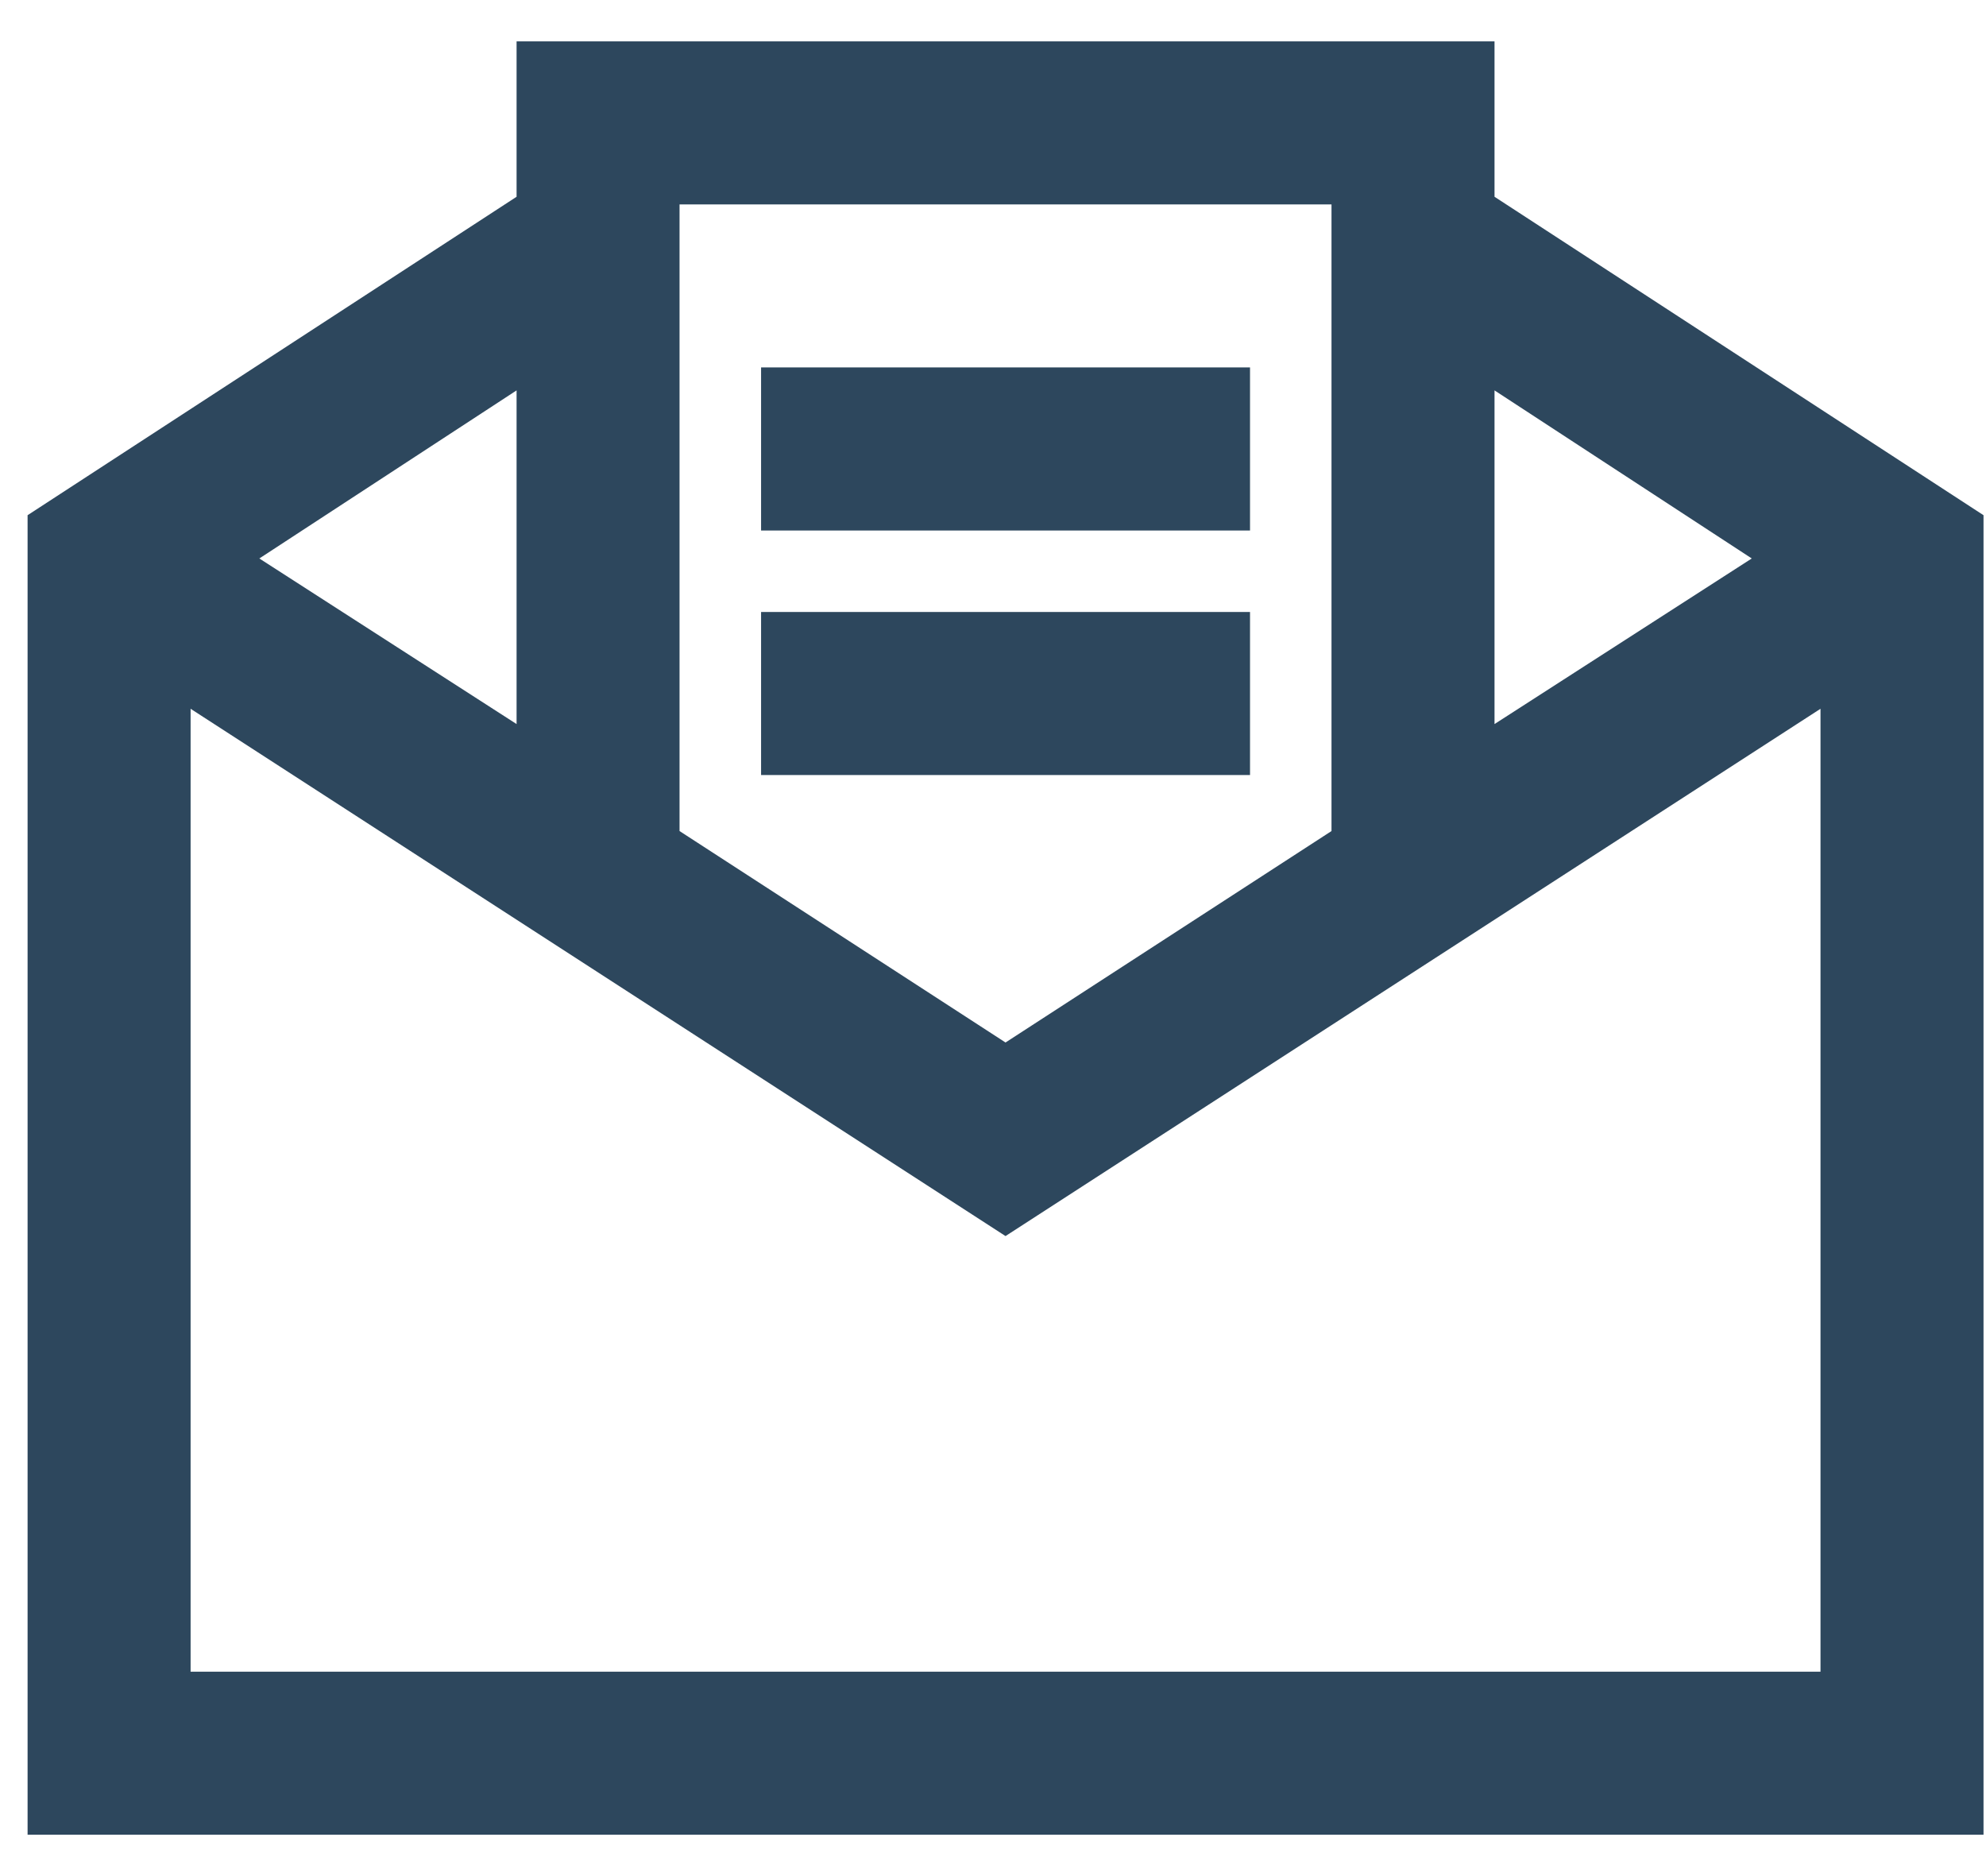
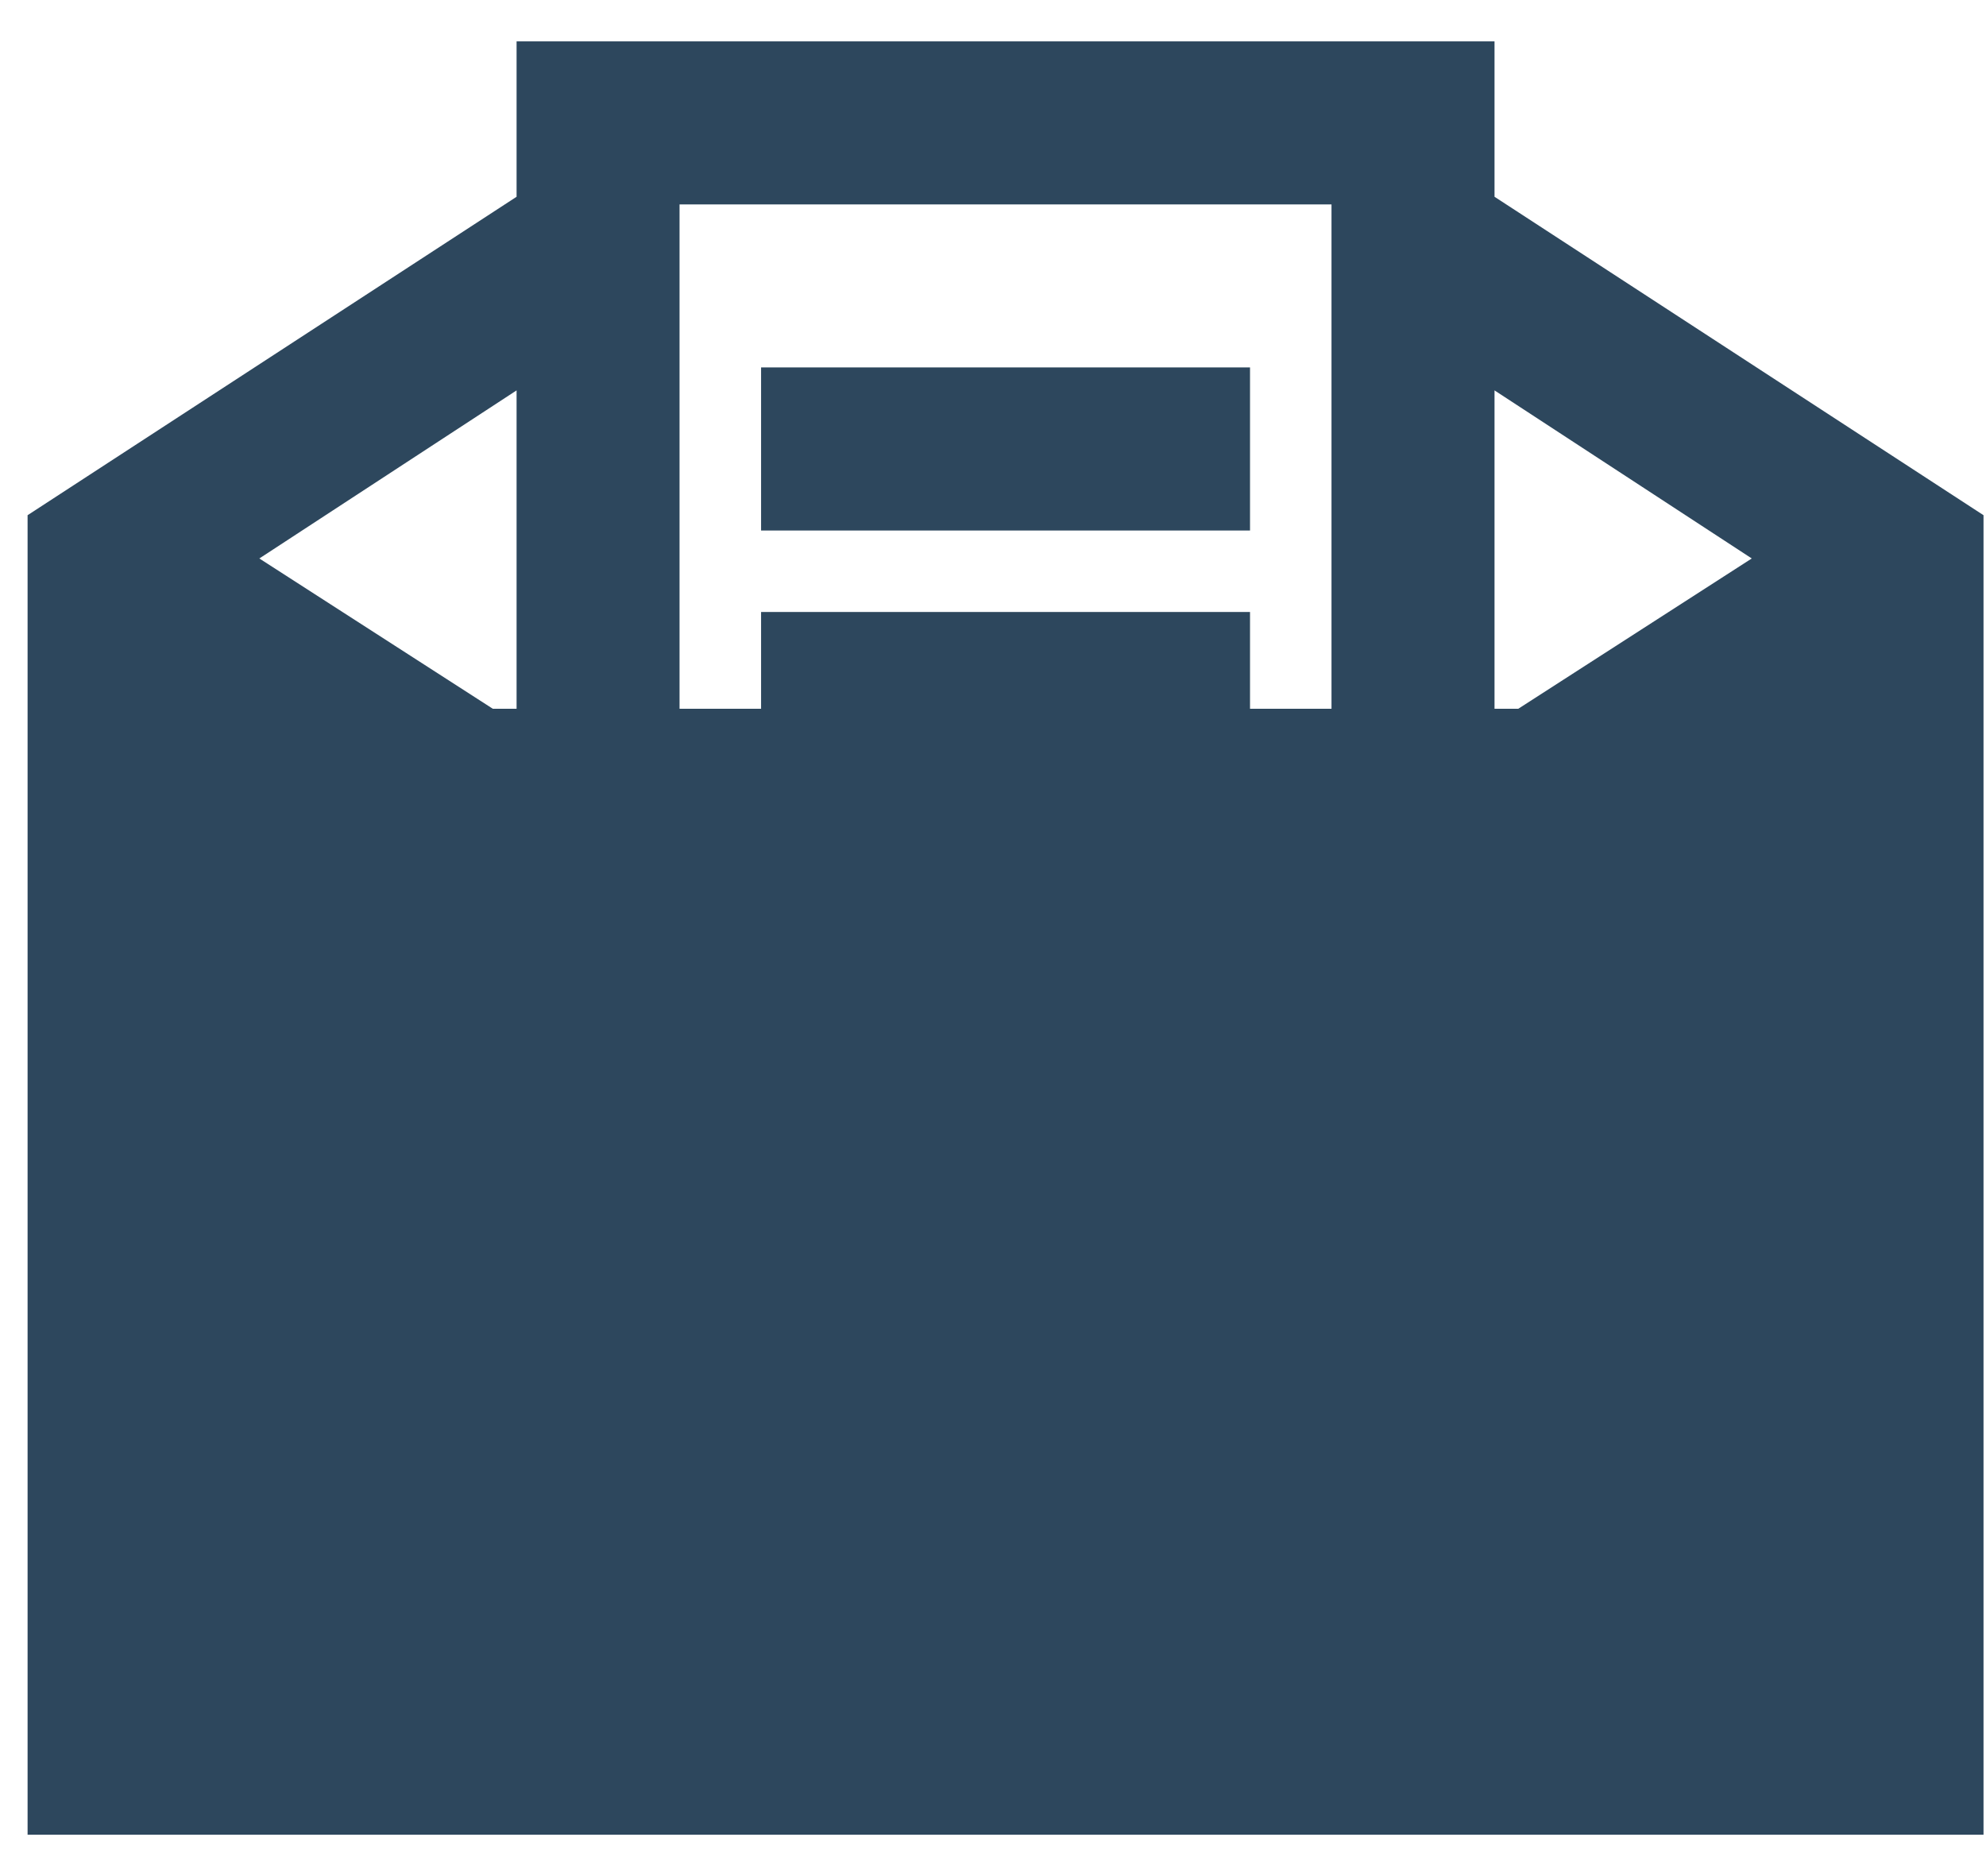
<svg xmlns="http://www.w3.org/2000/svg" width="36" height="34" viewBox="0 0 36 34" fill="none">
-   <path d="M9.364 0.75V3.566L0.5 9.337V33.25H35.955V9.337L27.091 3.566V0.75H9.364ZM12.318 3.705H24.136V15.061L18.227 18.893L12.318 15.061V3.705ZM13.796 6.659V9.614H22.659V6.659H13.796ZM9.364 7.075V13.122L4.701 10.121L9.364 7.075ZM27.091 7.075L31.754 10.121L27.091 13.122V7.075ZM13.796 11.091V14.046H22.659V11.091H13.796ZM3.455 12.845L18.227 22.401L33 12.845V30.296H3.455V12.845Z" fill="#2D475D" />
+   <path d="M9.364 0.75V3.566L0.5 9.337V33.25H35.955V9.337L27.091 3.566V0.75H9.364ZM12.318 3.705H24.136V15.061L18.227 18.893L12.318 15.061V3.705ZM13.796 6.659V9.614H22.659V6.659H13.796ZM9.364 7.075V13.122L4.701 10.121L9.364 7.075ZM27.091 7.075L31.754 10.121L27.091 13.122V7.075ZM13.796 11.091V14.046H22.659V11.091H13.796ZM3.455 12.845L18.227 22.401L33 12.845H3.455V12.845Z" fill="#2D475D" />
</svg>